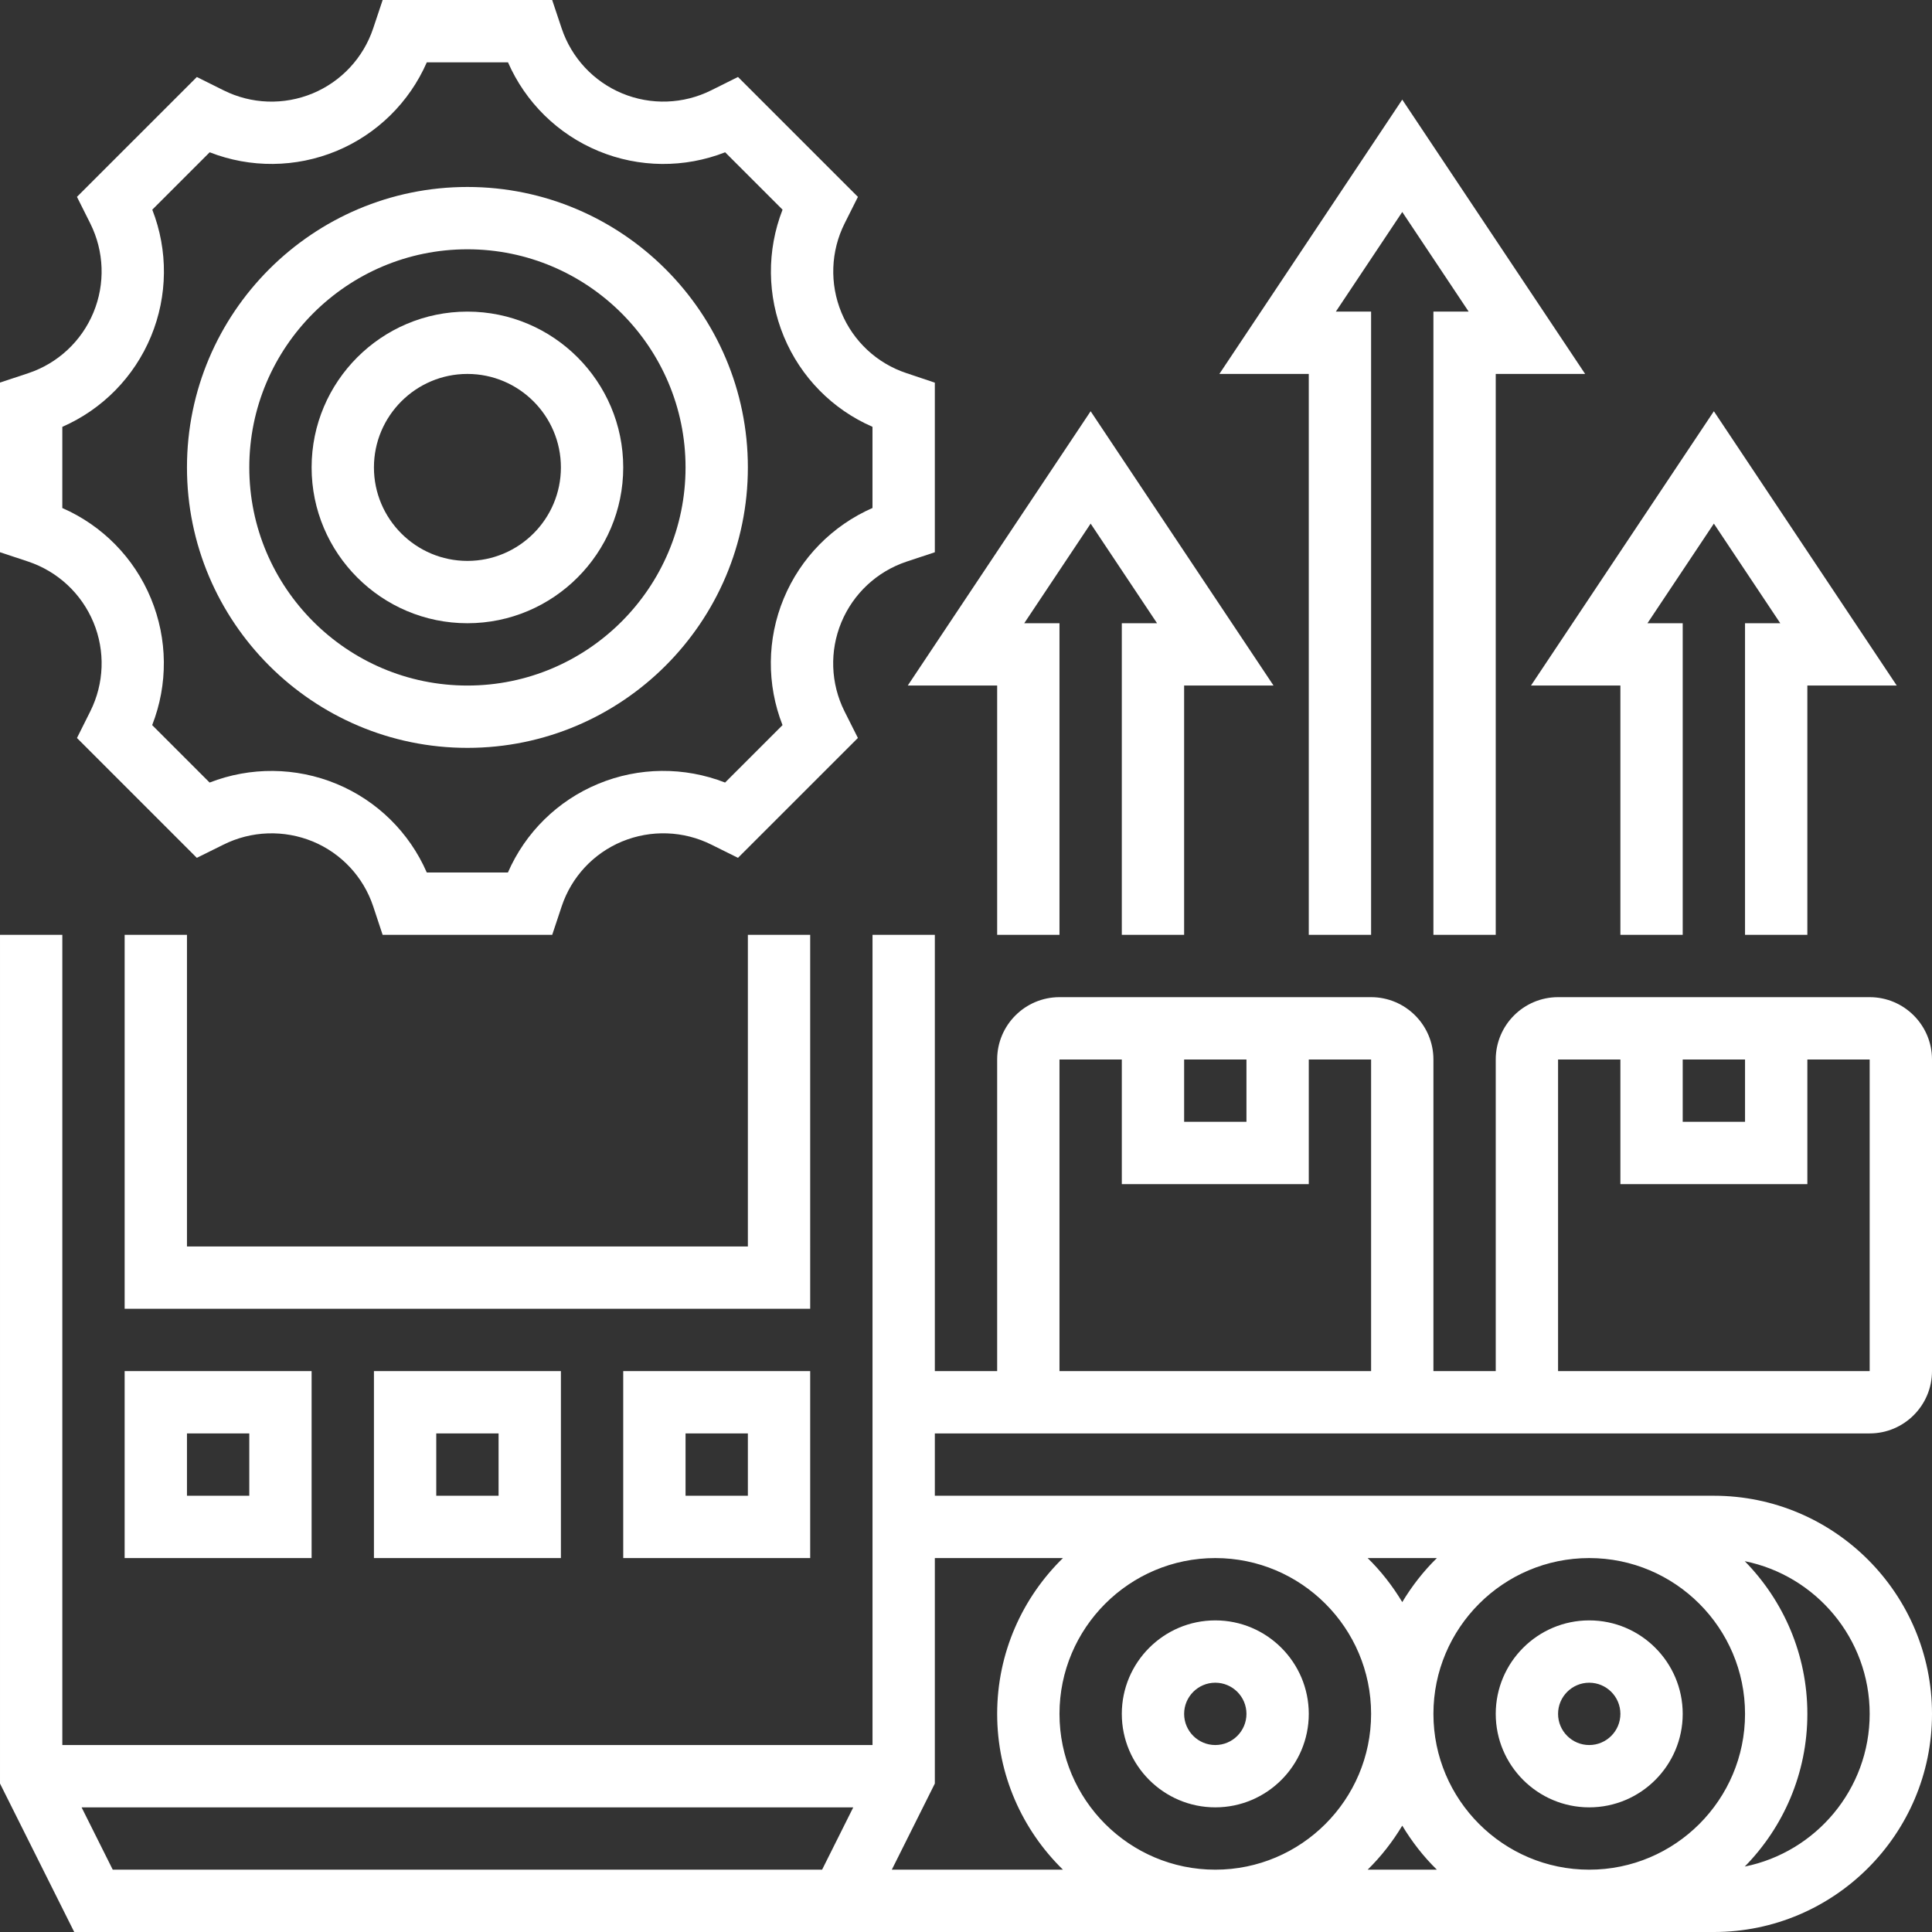
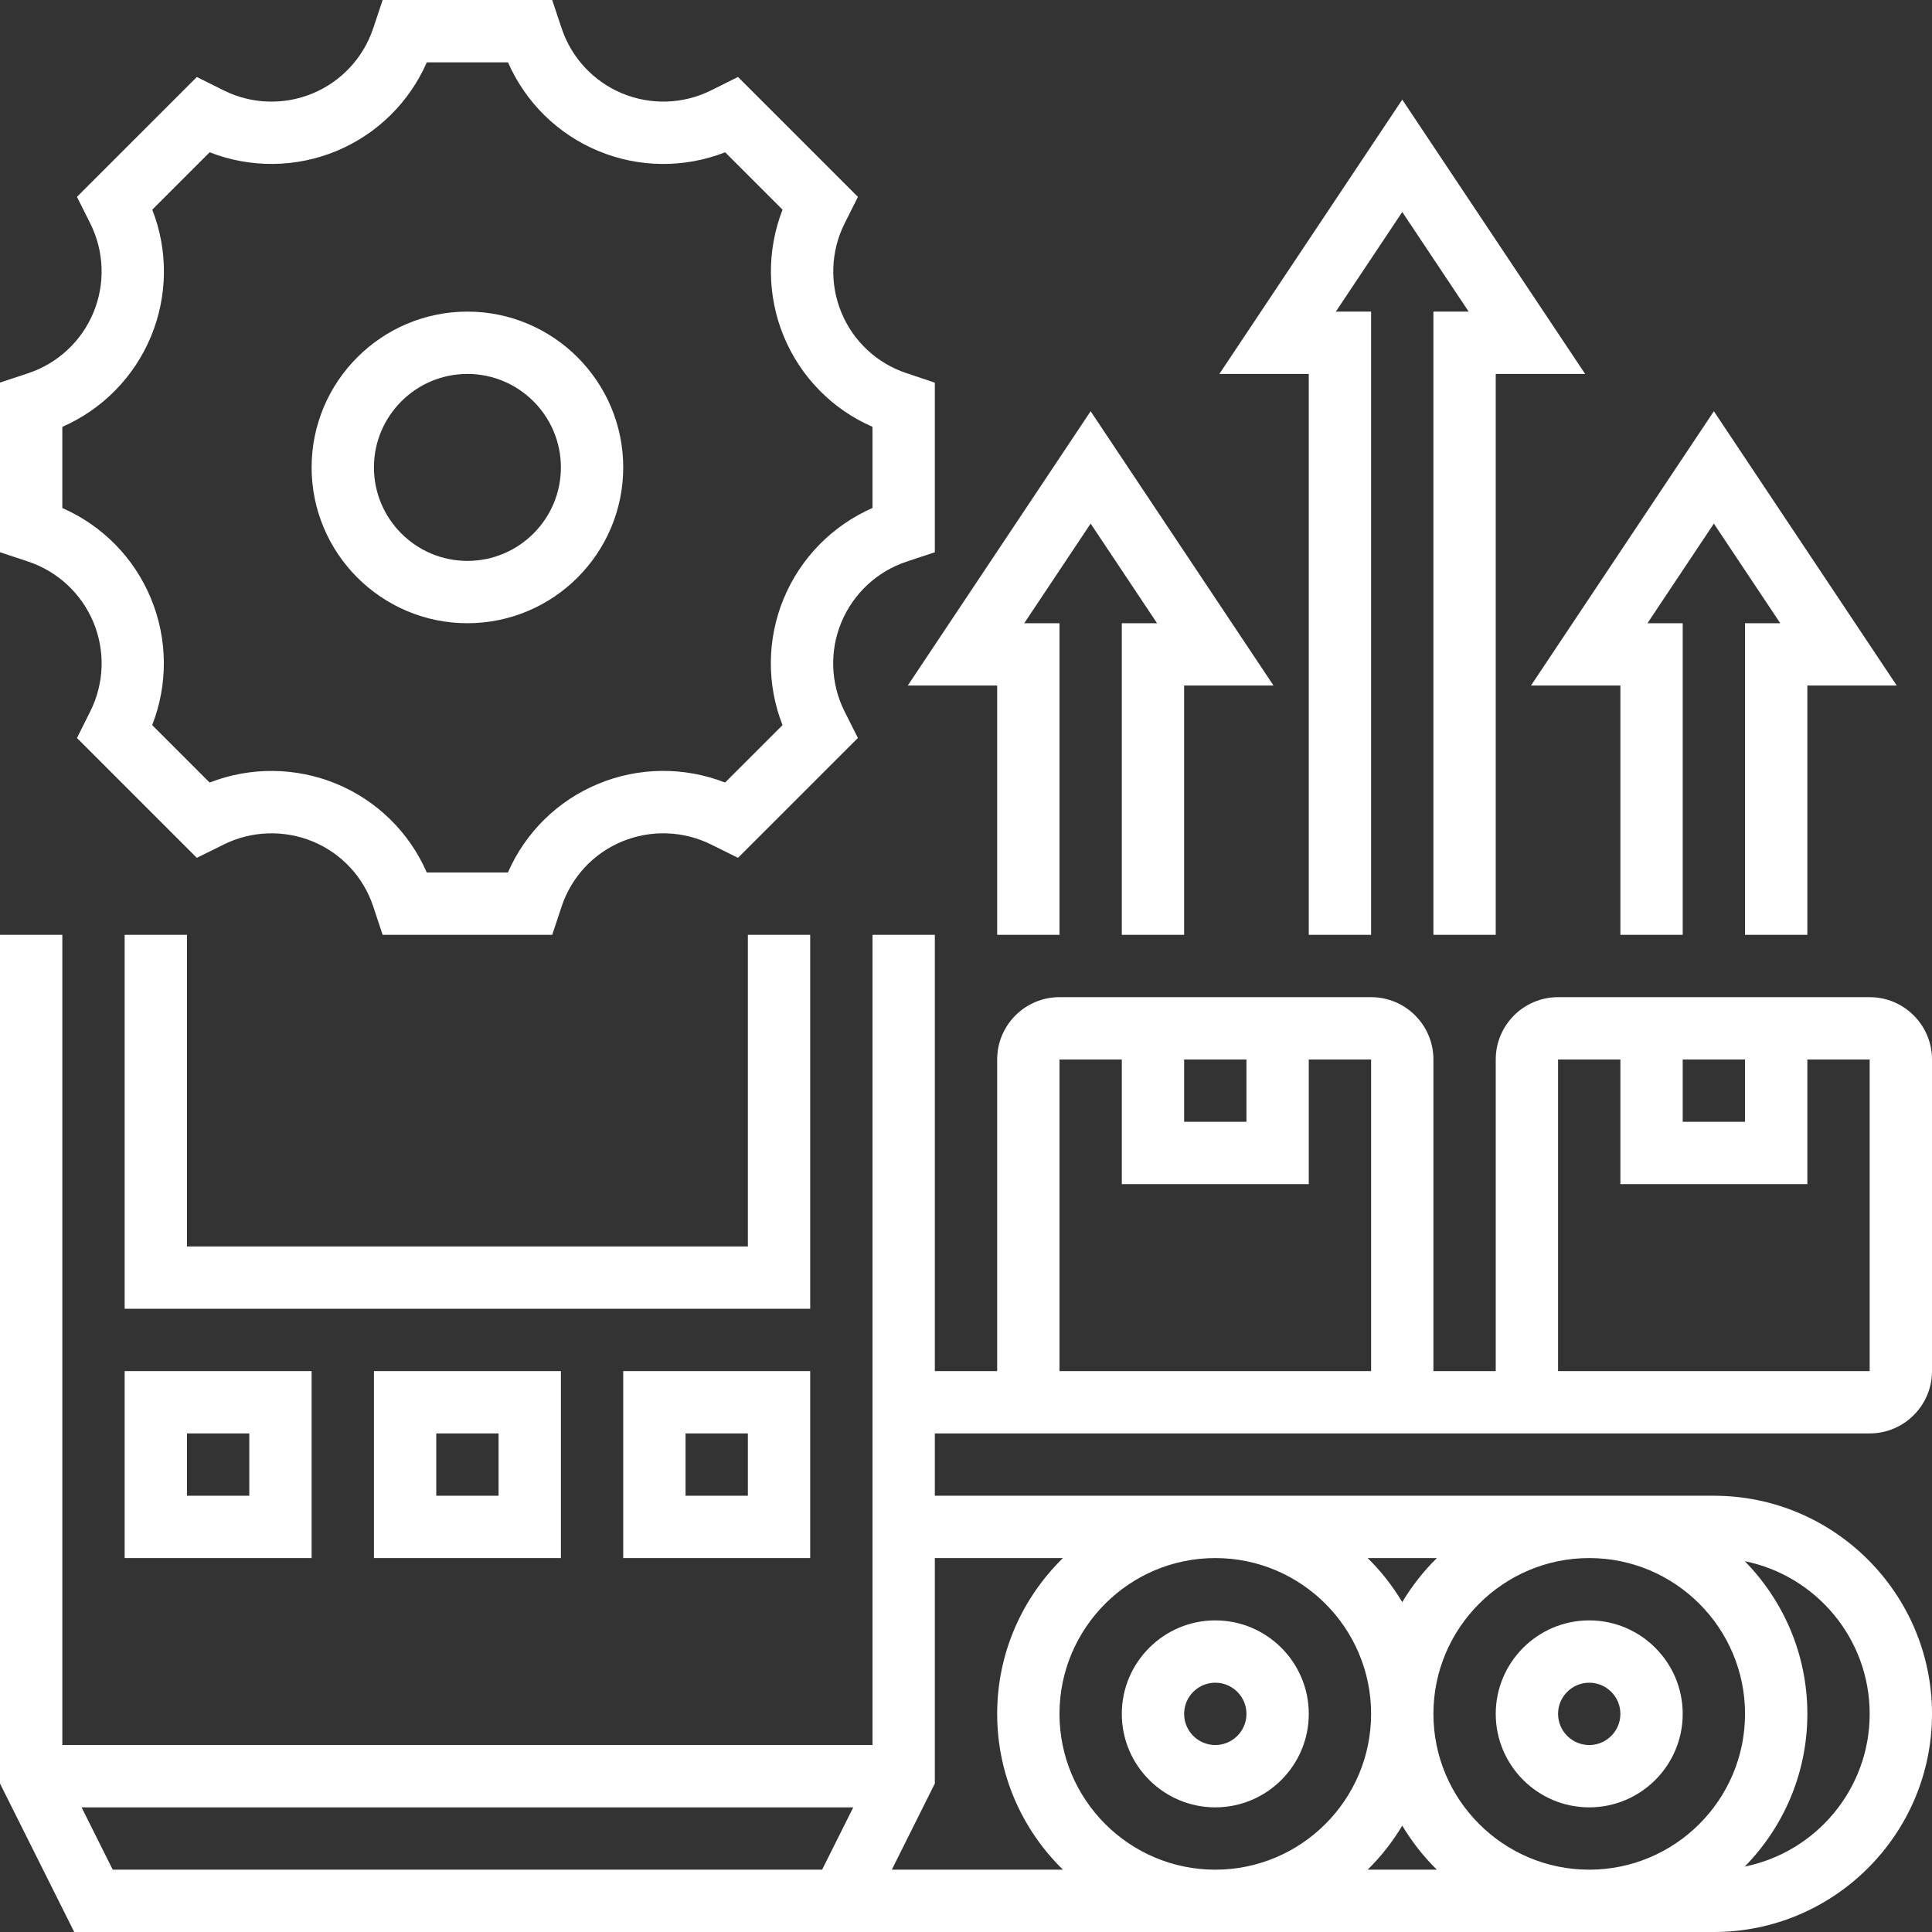
<svg xmlns="http://www.w3.org/2000/svg" version="1.1" x="0" y="0" viewBox="0 0 62 62" style="enable-background:new 0 0 512 512" xml:space="preserve">
  <rect x="0" y="0" width="62" height="62" fill="#333333" stroke="none" />
  <g>
    <g>
      <path d="m15 20c2.757 0 5-2.243 5-5s-2.243-5-5-5-5 2.243-5 5 2.243 5 5 5zm0-8c1.654 0 3 1.346 3 3s-1.346 3-3 3-3-1.346-3-3 1.346-3 3-3z" fill="#fff" data-original="#000000" />
-       <path d="m15 24c4.962 0 9-4.037 9-9s-4.038-9-9-9-9 4.037-9 9 4.038 9 9 9zm0-16c3.86 0 7 3.141 7 7s-3.14 7-7 7-7-3.141-7-7 3.14-7 7-7z" fill="#fff" data-original="#000000" />
      <path d="m3 19.974c.381.92.344 1.959-.101 2.851l-.429.858 3.846 3.846.85-.421c.898-.45 1.946-.485 2.874-.103.916.38 1.621 1.137 1.935 2.077l.304.918h5.442l.305-.917c.314-.941 1.019-1.698 1.935-2.078.929-.384 1.977-.347 2.876.104l.846.42 3.848-3.847-.431-.857c-.445-.892-.482-1.931-.101-2.851.383-.924 1.146-1.635 2.094-1.951l.907-.301v-5.442l-.914-.307c-.943-.313-1.702-1.021-2.082-1.938-.384-.926-.347-1.972.101-2.866l.427-.851-3.849-3.848-.857.427c-.892.446-1.933.483-2.855.102-.922-.382-1.632-1.145-1.948-2.092l-.303-.907h-5.44l-.303.907c-.315.947-1.025 1.71-1.947 2.092-.924.382-1.965.345-2.858-.102l-.855-.426-3.847 3.846.428.855c.446.894.483 1.935.101 2.856-.382.922-1.144 1.632-2.089 1.947l-.91.302v5.444l.904.3c.95.318 1.713 1.029 2.096 1.953zm-1-6.276c1.283-.562 2.306-1.598 2.846-2.903.541-1.305.551-2.762.041-4.066l1.842-1.842c1.304.51 2.76.5 4.066-.04 1.305-.541 2.342-1.565 2.902-2.847h2.605c.561 1.282 1.597 2.306 2.903 2.847 1.307.542 2.763.55 4.066.04l1.842 1.842c-.51 1.307-.499 2.766.042 4.072.541 1.305 1.563 2.339 2.844 2.896v2.605c-1.284.563-2.307 1.6-2.848 2.905-.541 1.304-.55 2.759-.039 4.063l-1.843 1.843c-1.308-.51-2.767-.501-4.075.043-1.302.54-2.336 1.562-2.894 2.843h-2.604c-.558-1.281-1.592-2.303-2.894-2.843-1.309-.542-2.768-.552-4.075-.043l-1.843-1.843c.511-1.304.501-2.759-.039-4.063-.538-1.305-1.561-2.342-2.845-2.904z" fill="#fff" data-original="#000000" />
      <path d="m39 52c-1.654 0-3 1.346-3 3s1.346 3 3 3 3-1.346 3-3-1.346-3-3-3zm0 4c-.551 0-1-.448-1-1s.449-1 1-1 1 .448 1 1-.449 1-1 1z" fill="#fff" data-original="#000000" />
-       <path d="m51 58c1.654 0 3-1.346 3-3s-1.346-3-3-3-3 1.346-3 3 1.346 3 3 3zm0-4c.551 0 1 .448 1 1s-.449 1-1 1-1-.448-1-1 .449-1 1-1z" fill="#fff" data-original="#000000" />
+       <path d="m51 58c1.654 0 3-1.346 3-3s-1.346-3-3-3-3 1.346-3 3 1.346 3 3 3zm0-4c.551 0 1 .448 1 1s-.449 1-1 1-1-.448-1-1 .449-1 1-1" fill="#fff" data-original="#000000" />
      <path d="m32 22v8h2v-10h-1.131l2.131-3.197 2.131 3.197h-1.131v10h2v-8h2.869l-5.869-8.803-5.869 8.803z" fill="#fff" data-original="#000000" />
      <path d="m52 22v8h2v-10h-1.131l2.131-3.197 2.131 3.197h-1.131v10h2v-8h2.869l-5.869-8.803-5.869 8.803z" fill="#fff" data-original="#000000" />
      <path d="m42 30h2v-20h-1.131l2.131-3.197 2.131 3.197h-1.131v20h2v-18h2.869l-5.869-8.803-5.869 8.803h2.869z" fill="#fff" data-original="#000000" />
      <path d="m60 46c1.103 0 2-.897 2-2v-10c0-1.103-.897-2-2-2h-10c-1.103 0-2 .897-2 2v10h-2v-10c0-1.103-.897-2-2-2h-10c-1.103 0-2 .897-2 2v10h-2v-14h-2v26h-26v-26h-2v27.236l2.382 4.764h52.618c3.86 0 7-3.141 7-7s-3.14-7-7-7h-25v-2zm-6-12h2v2h-2zm-4 0h2v4h6v-4h2v10h-10zm-12 0h2v2h-2zm-4 0h2v4h6v-4h2v10h-10zm-31.382 24h24.764l-1 2h-22.764zm31.382-3c0-2.757 2.243-5 5-5s5 2.243 5 5-2.243 5-5 5-5-2.243-5-5zm9.889 5c.429-.42.8-.896 1.111-1.413.311.517.682.994 1.111 1.413zm7.111-10c2.757 0 5 2.243 5 5s-2.243 5-5 5-5-2.243-5-5 2.243-5 5-5zm9 5c0 2.418-1.726 4.439-4.009 4.9 1.241-1.264 2.009-2.993 2.009-4.9s-.768-3.636-2.009-4.9c2.283.461 4.009 2.482 4.009 4.9zm-13.889-5c-.429.42-.8.896-1.111 1.413-.311-.517-.682-.994-1.111-1.413zm-12 0c-1.301 1.272-2.111 3.042-2.111 5s.81 3.728 2.111 5h-5.492l1.381-2.764v-7.236z" fill="#fff" data-original="#000000" />
      <path d="m26 30h-2v10h-18v-10h-2v12h22z" fill="#fff" data-original="#000000" />
      <path d="m18 50v-6h-6v6zm-4-4h2v2h-2z" fill="#fff" data-original="#000000" />
      <path d="m26 50v-6h-6v6zm-4-4h2v2h-2z" fill="#fff" data-original="#000000" />
      <path d="m4 50h6v-6h-6zm2-4h2v2h-2z" fill="#fff" data-original="#000000" />
    </g>
  </g>
</svg>